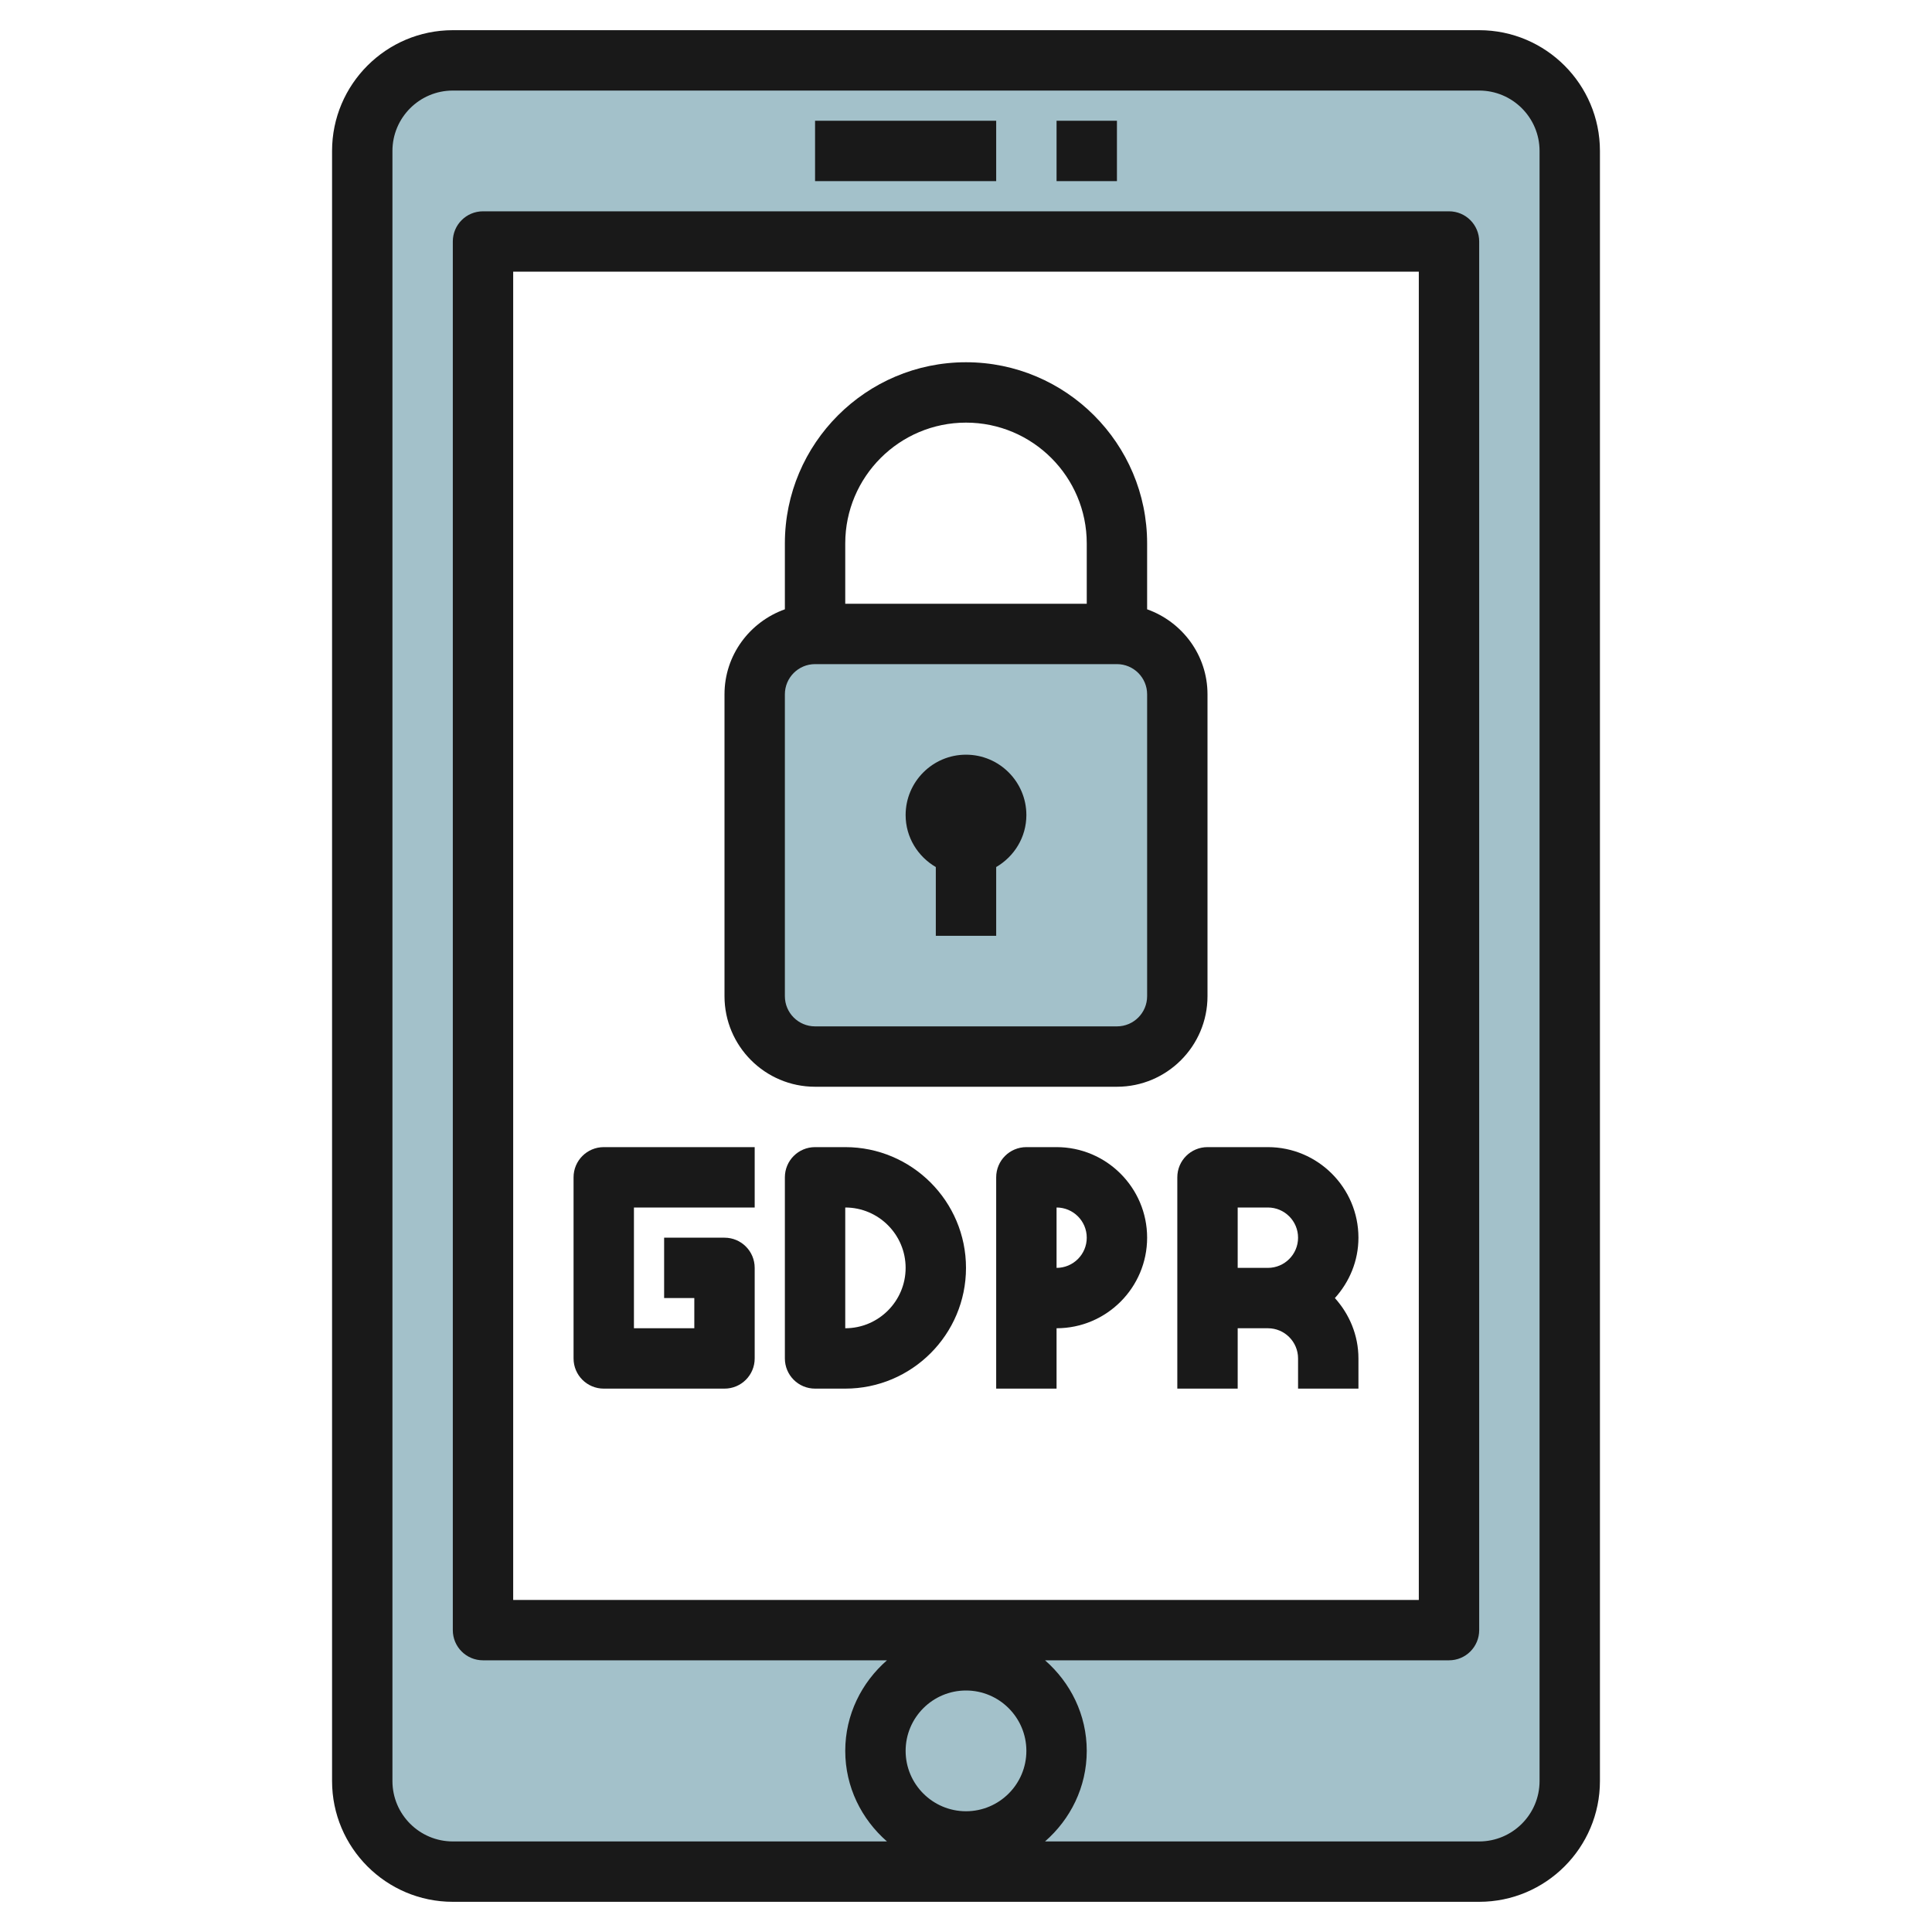
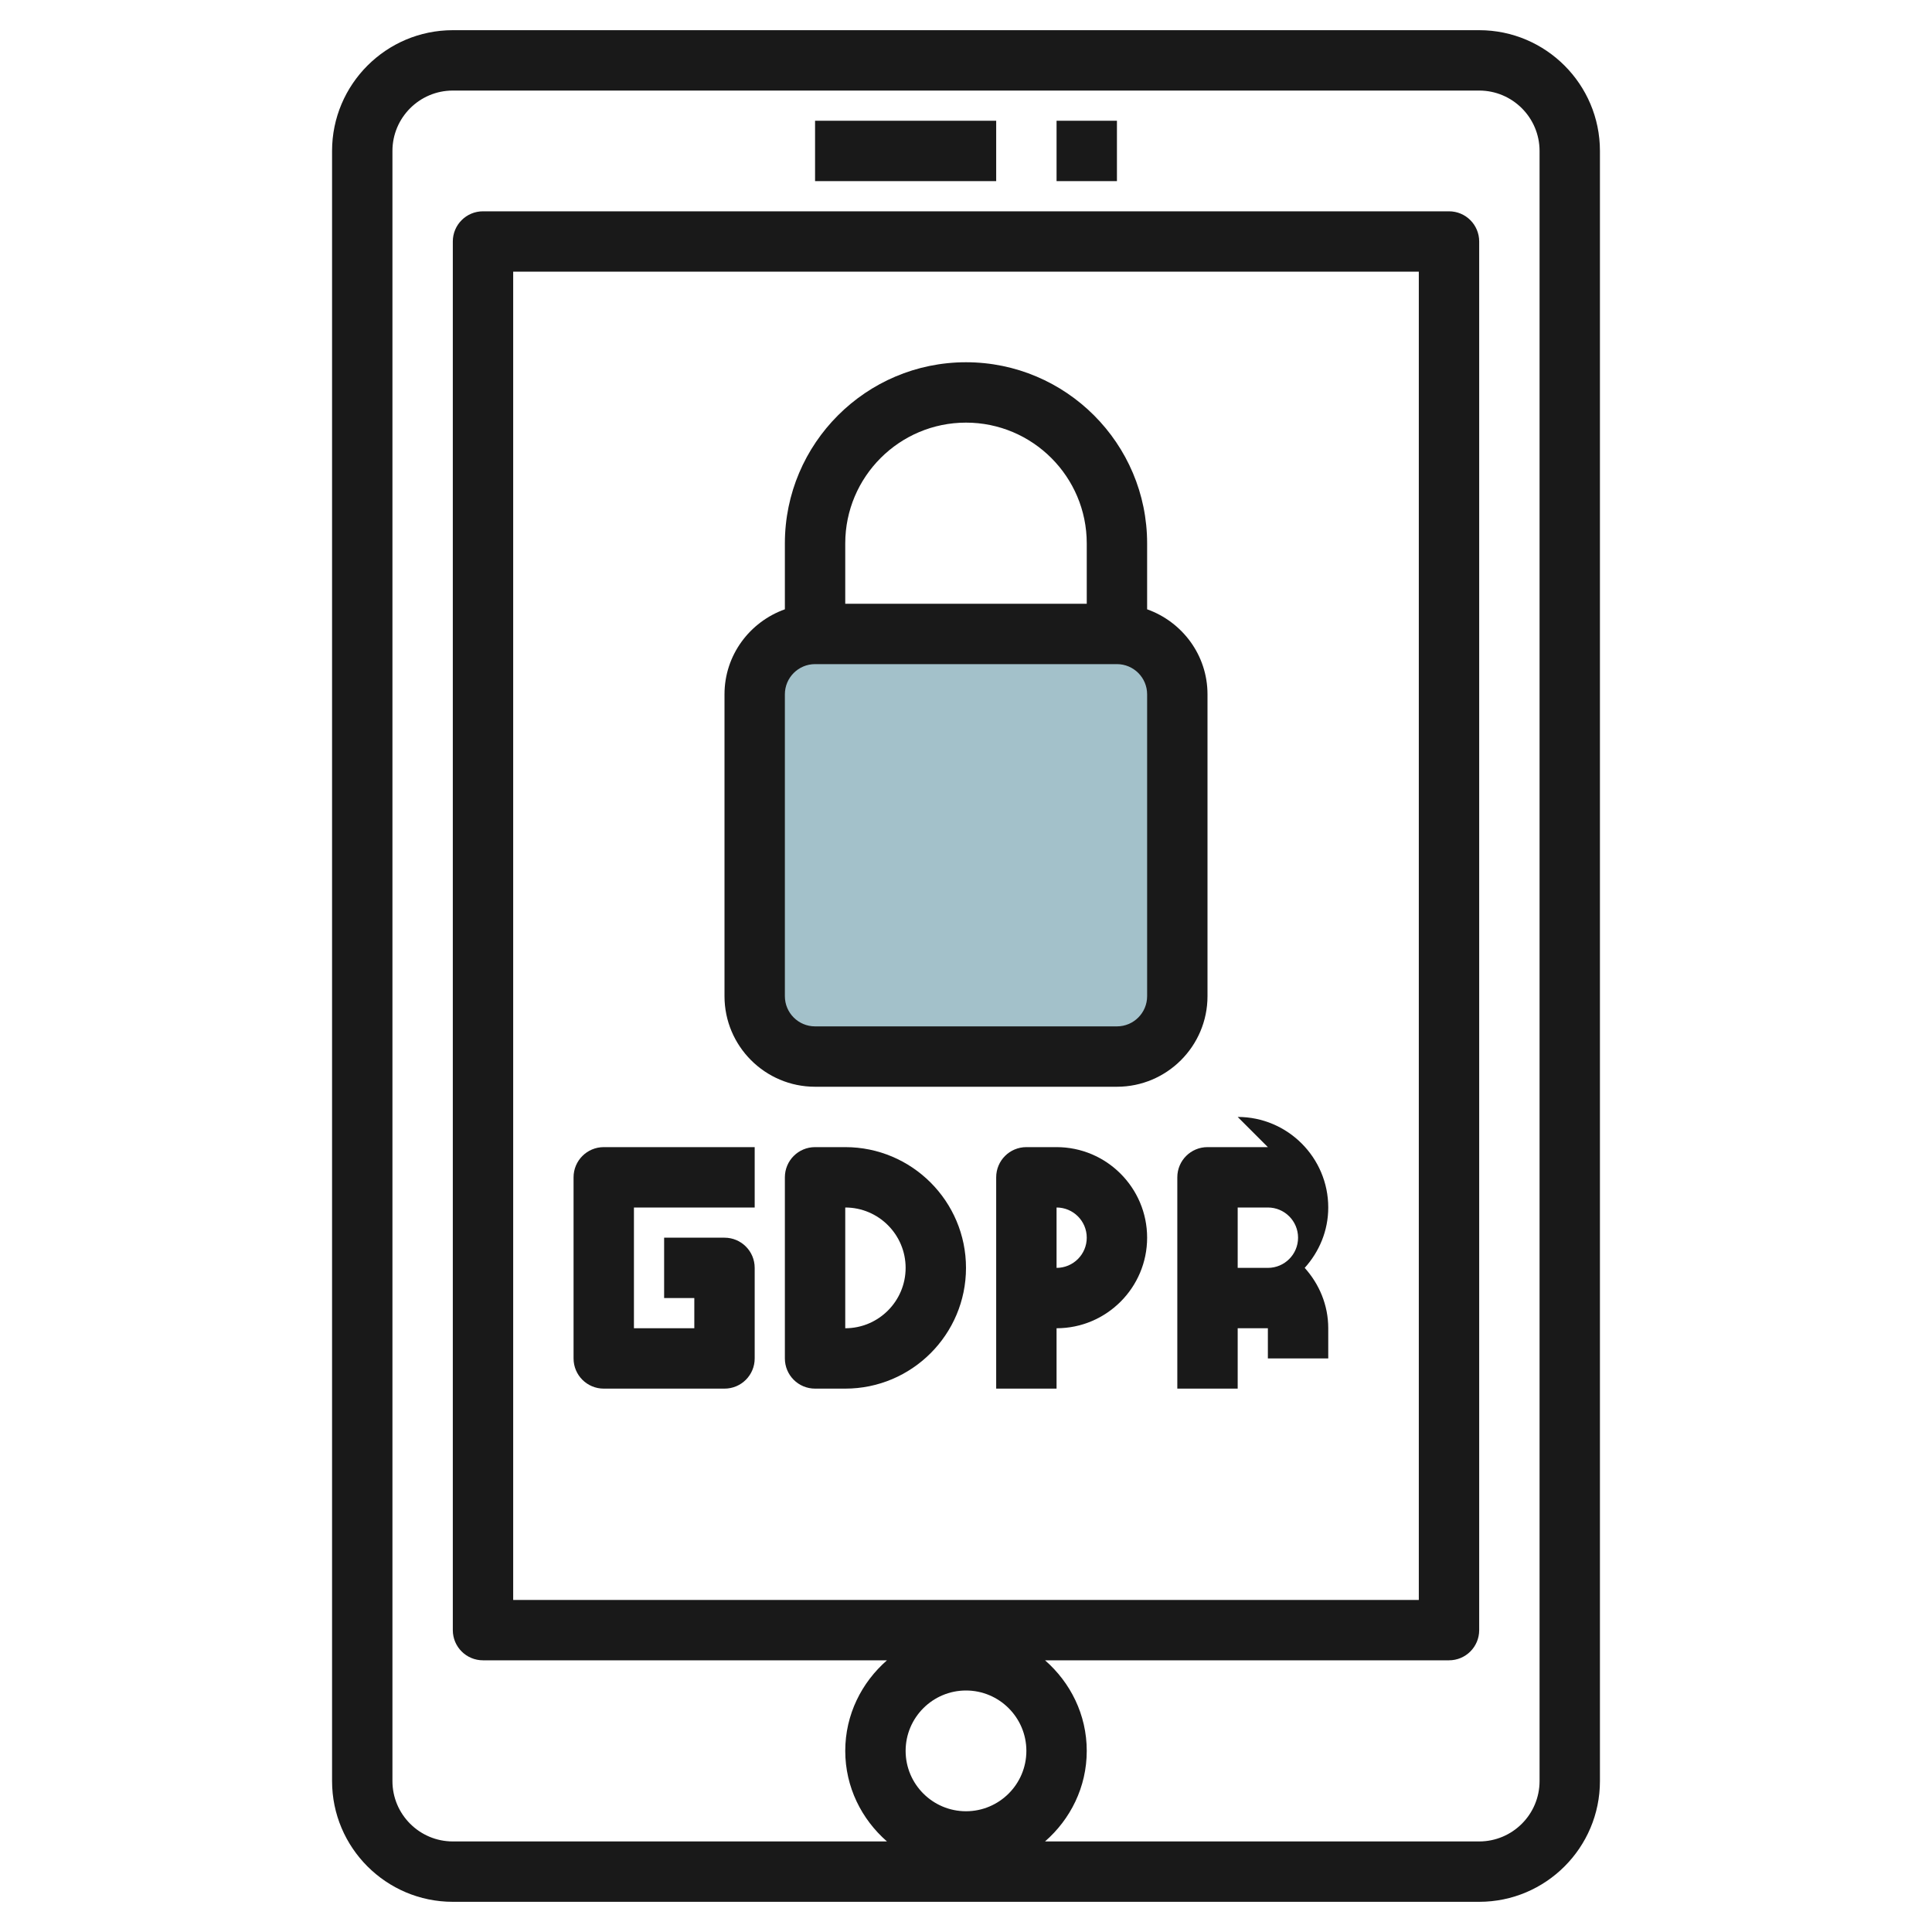
<svg xmlns="http://www.w3.org/2000/svg" id="Layer_32" enable-background="new 0 0 64 64" height="512" viewBox="0 0 64 64" width="512">
  <g>
-     <path d="m49 2h-34c-1.657 0-3 1.343-3 3v54c0 1.657 1.343 3 3 3h34c1.657 0 3-1.343 3-3v-54c0-1.657-1.343-3-3-3zm-1 52h-32v-46h32z" fill="#a3c1ca" />
    <path d="m27 35h10c1.105 0 2-.895 2-2v-10c0-1.105-.895-2-2-2h-10c-1.105 0-2 .895-2 2v10c0 1.105.895 2 2 2z" fill="#a3c1ca" />
    <g fill="#191919">
      <path d="m15 63h34c2.206 0 4-1.794 4-4v-54c0-2.206-1.794-4-4-4h-34c-2.206 0-4 1.794-4 4v54c0 2.206 1.794 4 4 4zm17-7c1.103 0 2 .897 2 2s-.897 2-2 2-2-.897-2-2 .897-2 2-2zm-19-51c0-1.103.897-2 2-2h34c1.103 0 2 .897 2 2v54c0 1.103-.897 2-2 2h-14.382c.84-.733 1.382-1.799 1.382-3s-.542-2.266-1.382-3h13.382c.553 0 1-.447 1-1v-46c0-.553-.447-1-1-1h-32c-.553 0-1 .447-1 1v46c0 .553.447 1 1 1h13.382c-.84.734-1.382 1.8-1.382 3s.542 2.266 1.382 3h-14.382c-1.103 0-2-.897-2-2zm4 48v-44h30v44z" />
      <path d="m27 4h6v2h-6z" />
      <path d="m19 39v6c0 .553.447 1 1 1h4c.553 0 1-.447 1-1v-3c0-.553-.447-1-1-1h-2v2h1v1h-2v-4h4v-2h-5c-.553 0-1 .448-1 1z" />
      <path d="m28 38h-1c-.553 0-1 .447-1 1v6c0 .553.447 1 1 1h1c2.206 0 4-1.794 4-4s-1.794-4-4-4zm0 6v-4c1.103 0 2 .897 2 2s-.897 2-2 2z" />
      <path d="m35 38h-1c-.553 0-1 .447-1 1v7h2v-2c1.654 0 3-1.346 3-3s-1.346-3-3-3zm0 4v-2c.552 0 1 .448 1 1s-.448 1-1 1z" />
-       <path d="m42 38h-2c-.553 0-1 .447-1 1v7h2v-2h1c.552 0 1 .448 1 1v1h2v-1c0-.771-.301-1.468-.78-2 .48-.532.78-1.229.78-2 0-1.654-1.346-3-3-3zm-1 4v-2h1c.552 0 1 .448 1 1s-.448 1-1 1z" />
+       <path d="m42 38h-2c-.553 0-1 .447-1 1v7h2v-2h1v1h2v-1c0-.771-.301-1.468-.78-2 .48-.532.78-1.229.78-2 0-1.654-1.346-3-3-3zm-1 4v-2h1c.552 0 1 .448 1 1s-.448 1-1 1z" />
      <path d="m27 36h10c1.654 0 3-1.346 3-3v-10c0-1.302-.839-2.402-2-2.816v-2.184c0-3.309-2.691-6-6-6s-6 2.691-6 6v2.184c-1.161.414-2 1.514-2 2.816v10c0 1.655 1.346 3 3 3zm5-22c2.206 0 4 1.794 4 4v2h-8v-2c0-2.206 1.794-4 4-4zm-6 9c0-.552.448-1 1-1h10c.552 0 1 .448 1 1v10c0 .552-.448 1-1 1h-10c-.552 0-1-.448-1-1z" />
-       <path d="m31 28.722v2.278h2v-2.278c.595-.347 1-.985 1-1.722 0-1.103-.897-2-2-2s-2 .897-2 2c0 .737.405 1.375 1 1.722z" />
      <path d="m35 4h2v2h-2z" />
    </g>
  </g>
</svg>